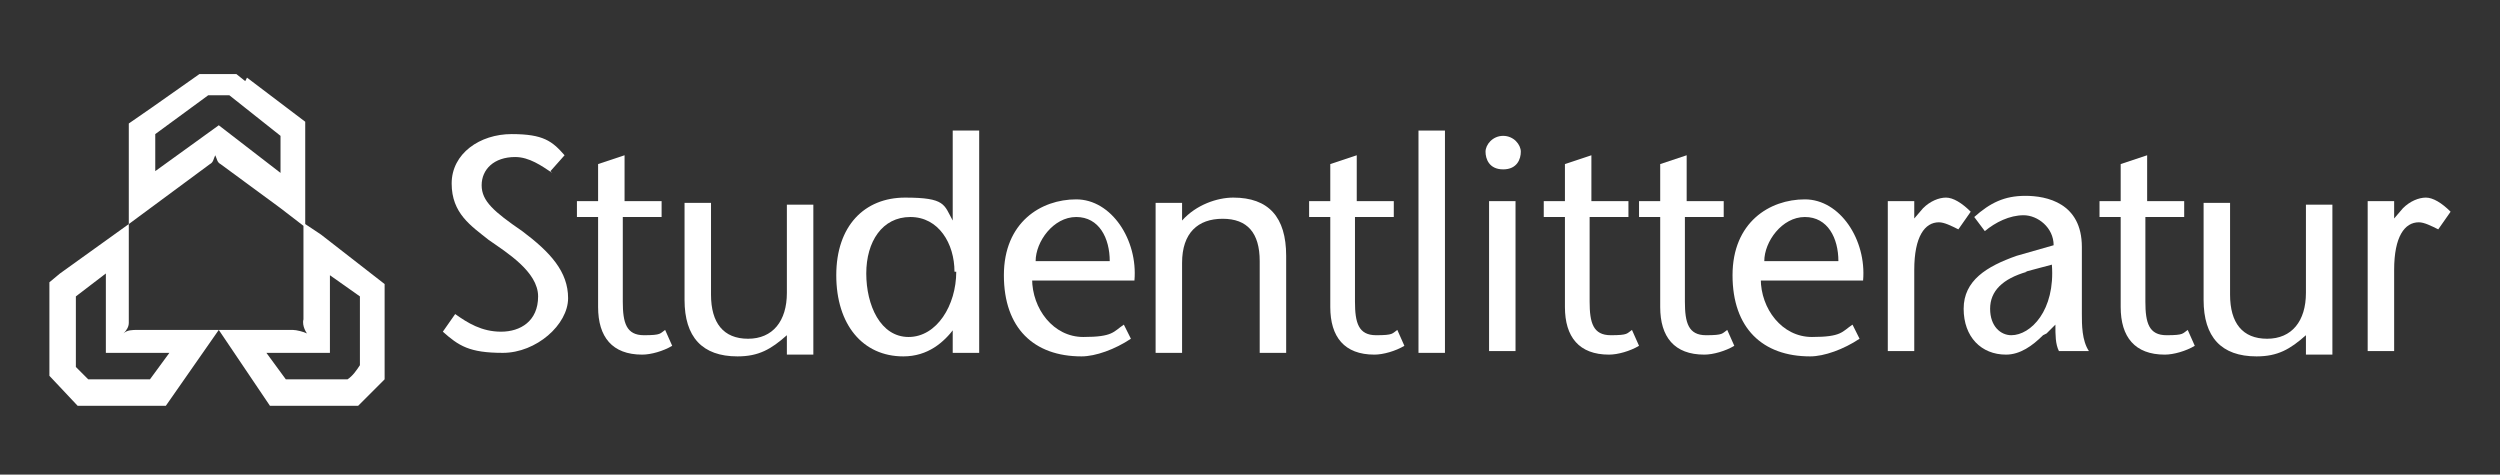
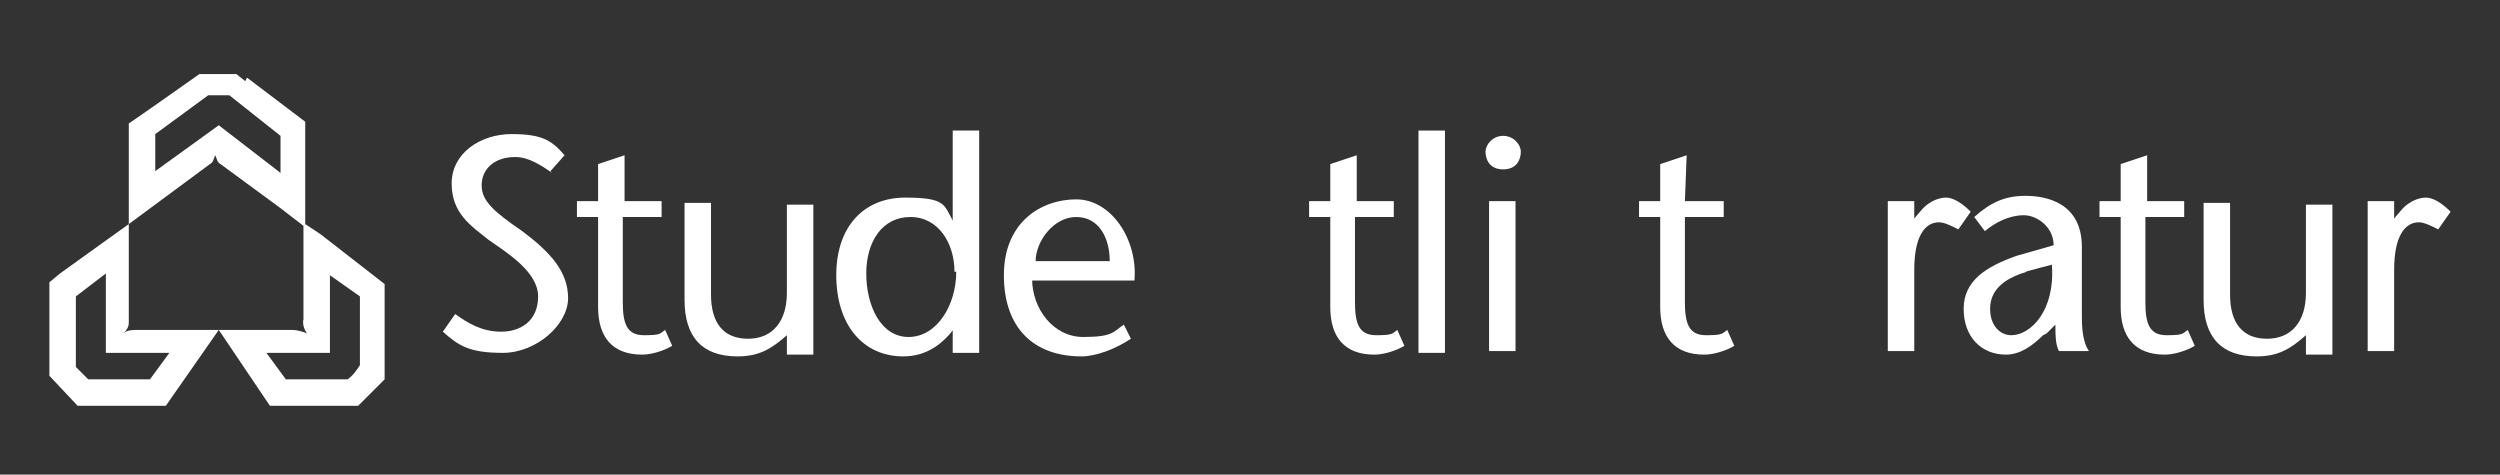
<svg xmlns="http://www.w3.org/2000/svg" id="Lager_1" version="1.1" viewBox="0 0 141.7 26.9">
  <rect x="0" y="0" width="141.7" height="26.9" fill="#333333" stroke="none" />
  <defs>
    <style>
      .st0 {
        fill: #fff;
      }
    </style>
  </defs>
  <path class="st0" d="M14,4.4l3.3,2.5h0v5.8l.9.6,3.6,2.8v5.4l-1.5,1.5h-5l-2.9-4.3s0,0,0,0l-3,4.3h-5l-1.6-1.7v-5.3l.6-.5,3.9-2.8v5.6c0,.2-.1.4-.3.6.2-.2.5-.2.8-.2h8.8c.2,0,.6.1.8.2,0,0-.3-.4-.2-.8h0v-5.3l-1.3-1-3.4-2.5c-.2-.1-.2-.3-.3-.5-.1.2-.1.4-.3.5l-4.6,3.4h0v-5.7l1.3-.9,2.7-1.9h2.1l.5.4h0ZM13,5.4h-1.2l-3,2.2v2.1l3.6-2.6,3.5,2.7v-2.1l-2.9-2.3h0ZM20.4,16.8l-1.7-1.2v4.4h-3.6l1.1,1.5h3.5c.3-.2.5-.5.7-.8v-4h0ZM6,20v-4.5l-1.7,1.3v4l.7.7h3.5l1.1-1.5h-3.7Z" />
  <g>
    <path class="st0" d="M31.3,9.8c-.6-.4-1.3-.9-2.1-.9-1.2,0-1.9.7-1.9,1.6s.7,1.5,2.3,2.6c1.6,1.2,2.6,2.3,2.6,3.8s-1.8,3.1-3.7,3.1-2.5-.4-3.4-1.2l.7-1c.7.5,1.5,1,2.6,1s2.1-.6,2.1-2-1.8-2.5-2.8-3.2c-1-.8-2.1-1.5-2.1-3.2s1.6-2.8,3.4-2.8,2.3.4,3,1.2l-.8.9Z" />
    <path class="st0" d="M35.3,11.4h2.2v.9h-2.2v4.8c0,1.2.2,1.9,1.2,1.9s.9-.1,1.2-.3l.4.9c-.5.3-1.2.5-1.7.5-1.7,0-2.5-1-2.5-2.7v-5.1h-1.2v-.9h1.2v-2.1l1.5-.5v2.6Z" />
    <path class="st0" d="M44.6,19c-.9.8-1.6,1.2-2.8,1.2-2,0-3-1.1-3-3.2v-5.5h1.5v5.2c0,1.6.7,2.5,2.1,2.5s2.2-1,2.2-2.6v-5h1.5v8.5h-1.5v-1Z" />
    <path class="st0" d="M54.1,18.6h0c-.6.8-1.5,1.6-2.9,1.6-2.3,0-3.8-1.8-3.8-4.6s1.6-4.4,3.9-4.4,2.2.4,2.7,1.3h0v-5.1h1.5v12.6h-1.5v-1.4ZM54.1,15.4c0-1.6-.9-3.1-2.5-3.1s-2.5,1.4-2.5,3.2.8,3.6,2.4,3.6,2.7-1.8,2.7-3.7Z" />
    <path class="st0" d="M58.5,15.8c0,1.7,1.2,3.3,2.9,3.3s1.7-.3,2.3-.7l.4.8c-.9.6-2,1-2.8,1-2.7,0-4.4-1.6-4.4-4.6s2.1-4.3,4.1-4.3,3.5,2.3,3.3,4.6h-5.8ZM62.9,14.8c0-1.3-.6-2.5-1.9-2.5s-2.3,1.4-2.3,2.5h4.3Z" />
-     <path class="st0" d="M67,12.5c.8-.9,2-1.3,2.9-1.3,2,0,3,1.1,3,3.3v5.5h-1.5v-5.2c0-1.6-.7-2.4-2.1-2.4s-2.3.8-2.3,2.5v5.1h-1.5v-8.5h1.5v1.1Z" />
    <path class="st0" d="M76.8,11.4h2.2v.9h-2.2v4.8c0,1.2.2,1.9,1.2,1.9s.9-.1,1.2-.3l.4.9c-.5.3-1.2.5-1.7.5-1.7,0-2.5-1-2.5-2.7v-5.1h-1.2v-.9h1.2v-2.1l1.5-.5v2.6Z" />
    <path class="st0" d="M80.4,19.9V7.4h1.5v12.6h-1.5Z" />
    <path class="st0" d="M84.2,8.6c0-.4.4-.9,1-.9s1,.5,1,.9-.2,1-1,1-1-.6-1-1ZM85.9,11.4v8.5h-1.5v-8.5h1.5Z" />
-     <path class="st0" d="M90.1,11.4h2.2v.9h-2.2v4.8c0,1.2.2,1.9,1.2,1.9s.9-.1,1.2-.3l.4.9c-.5.3-1.2.5-1.7.5-1.7,0-2.5-1-2.5-2.7v-5.1h-1.2v-.9h1.2v-2.1l1.5-.5v2.6Z" />
-     <path class="st0" d="M95.5,11.4h2.2v.9h-2.2v4.8c0,1.2.2,1.9,1.2,1.9s.9-.1,1.2-.3l.4.9c-.5.3-1.2.5-1.7.5-1.7,0-2.5-1-2.5-2.7v-5.1h-1.2v-.9h1.2v-2.1l1.5-.5v2.6Z" />
-     <path class="st0" d="M99.8,15.8c0,1.7,1.2,3.3,2.9,3.3s1.7-.3,2.3-.7l.4.8c-.9.6-2,1-2.8,1-2.7,0-4.4-1.6-4.4-4.6s2.1-4.3,4.1-4.3,3.5,2.3,3.3,4.6h-5.8ZM104.2,14.8c0-1.3-.6-2.5-1.9-2.5s-2.3,1.4-2.3,2.5h4.3Z" />
+     <path class="st0" d="M95.5,11.4h2.2v.9h-2.2v4.8c0,1.2.2,1.9,1.2,1.9s.9-.1,1.2-.3l.4.9c-.5.3-1.2.5-1.7.5-1.7,0-2.5-1-2.5-2.7v-5.1h-1.2v-.9h1.2v-2.1l1.5-.5Z" />
    <path class="st0" d="M108.4,12.5l.6-.7c.4-.4.9-.6,1.3-.6s.9.3,1.4.8l-.7,1c-.4-.2-.8-.4-1.1-.4-.8,0-1.4.8-1.4,2.7v4.6h-1.5v-8.5h1.5v1.1Z" />
    <path class="st0" d="M115.8,19c-.6.6-1.3,1.1-2.1,1.1-1.4,0-2.4-1-2.4-2.6s1.3-2.4,3-3l2.1-.6c0-1-.9-1.7-1.7-1.7s-1.6.4-2.2.9l-.6-.8c.9-.8,1.7-1.2,2.9-1.2s3.2.4,3.2,2.9v3.8c0,.6,0,1.5.4,2.1h-1.7c-.2-.4-.2-.9-.2-1.5l-.5.5ZM114.9,15.4c-1.4.4-2.1,1.1-2.1,2.1s.6,1.5,1.2,1.5c1.1,0,2.5-1.4,2.3-4l-1.5.4Z" />
    <path class="st0" d="M121.6,11.4h2.2v.9h-2.2v4.8c0,1.2.2,1.9,1.2,1.9s.9-.1,1.2-.3l.4.9c-.5.3-1.2.5-1.7.5-1.7,0-2.5-1-2.5-2.7v-5.1h-1.2v-.9h1.2v-2.1l1.5-.5v2.6Z" />
    <path class="st0" d="M130.7,19c-.9.8-1.6,1.2-2.8,1.2-2,0-3-1.1-3-3.2v-5.5h1.5v5.2c0,1.6.7,2.5,2.1,2.5s2.2-1,2.2-2.6v-5h1.5v8.5h-1.5v-1Z" />
    <path class="st0" d="M135.6,12.5l.6-.7c.4-.4.9-.6,1.3-.6s.9.3,1.4.8l-.7,1c-.4-.2-.8-.4-1.1-.4-.8,0-1.4.8-1.4,2.7v4.6h-1.5v-8.5h1.5v1.1Z" />
  </g>
</svg>